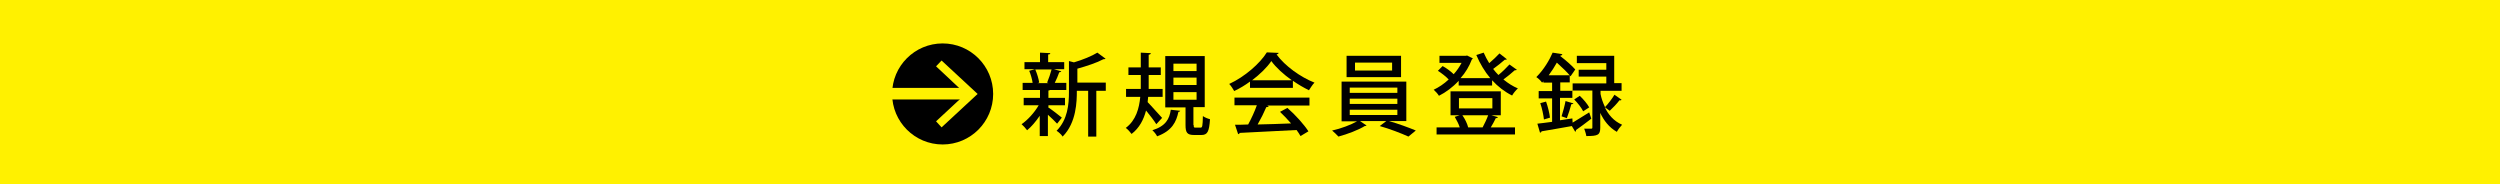
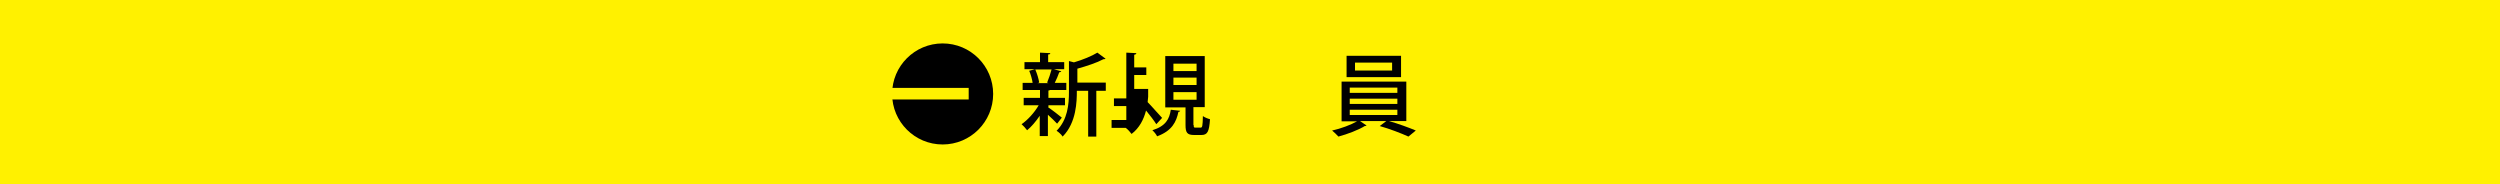
<svg xmlns="http://www.w3.org/2000/svg" version="1.1" id="レイヤー_1" x="0px" y="0px" width="950px" height="70px" viewBox="0 0 950 70" enable-background="new 0 0 950 70" xml:space="preserve">
  <rect x="0" y="0" fill="#FFF100" width="950" height="70" />
  <g>
    <g>
      <path d="M398.2,40.7c1.1,0.7,4.5,3.3,5.3,4l-1.8,2.3c-0.7-0.8-2.2-2.2-3.5-3.4v8.1h-3.1V44c-1.5,2.2-3.2,4.2-4.8,5.5    c-0.5-0.7-1.5-1.8-2.1-2.3c2.3-1.6,4.9-4.4,6.5-7.2h-5.7v-2.8h6.2v-3h-6.6v-2.7h3.8c-0.2-1.4-0.7-3.2-1.3-4.6l2.2-0.6h-4v-2.7h5.9    V20l3.9,0.2c0,0.3-0.2,0.5-0.8,0.5v2.9h6.1v2.7h-3.9l2.8,0.8c-0.1,0.2-0.3,0.3-0.8,0.4c-0.4,1.2-1.1,2.8-1.7,4h4.4v2.7h-6.2    c-0.1,0.1-0.3,0.2-0.6,0.2v2.8h6.3V40h-6.3V40.7z M397.9,31.4c0.6-1.4,1.3-3.5,1.7-5h-6.2c0.7,1.6,1.3,3.6,1.5,5l-0.7,0.2h4.3    L397.9,31.4z M420.2,31.5v3h-3.6v17.4h-3.1V34.5h-4.3c0,3.9-0.1,12.1-5.4,17.4c-0.4-0.7-1.6-1.8-2.3-2.2c4.2-4.2,4.7-10,4.7-14.7    V23.2l1.9,0.5c3.4-1,6.8-2.4,8.9-3.7l3.1,2.3c-0.1,0.2-0.5,0.2-0.8,0.2c-2.4,1.3-6.3,2.6-9.9,3.6v5.3H420.2z" />
-       <path d="M436.3,36.8c-0.1,0.7-0.1,1.3-0.2,2c1.4,1.4,4.6,5.1,5.5,6l-2.2,2.4c-0.8-1.3-2.5-3.5-3.9-5.2c-0.9,3.4-2.5,6.6-5.5,8.9    c-0.4-0.6-1.5-1.8-2.2-2.3c3.9-2.9,5.1-7.5,5.5-11.8h-5.4v-3h5.6c0-0.6,0-1.2,0-1.8v-3.5h-4.7v-2.9h4.7V20l3.8,0.2    c0,0.3-0.2,0.5-0.8,0.6v4.8h4.6v2.9h-4.6v3.5c0,0.6,0,1.2,0,1.8h5.3v3H436.3z M448.5,42.1c-0.1,0.2-0.3,0.4-0.7,0.4    c-0.8,3.8-2.4,7.2-8.1,9.3c-0.3-0.7-1.2-1.8-1.8-2.3c5.1-1.6,6.5-4.3,7-7.8L448.5,42.1z M453.6,47.5c0,0.9,0.1,1,0.7,1h1.9    c0.7,0,0.8-0.5,0.9-4.4c0.6,0.5,1.9,1,2.7,1.2c-0.3,4.8-1,6-3.3,6h-2.7c-2.7,0-3.3-0.9-3.3-3.8v-6.7h-7.7V21.3h15v19.4h-4.3V47.5z     M445.9,24.2v2.8h8.8v-2.8H445.9z M445.9,29.5v2.8h8.8v-2.8H445.9z M445.9,35v2.9h8.8V35H445.9z" />
-       <path d="M475,33.5V31c-1.9,1.4-3.9,2.6-6,3.6c-0.4-0.7-1.2-2-1.9-2.7c5.9-2.7,11.7-7.8,14.3-12l4.5,0.2c-0.1,0.3-0.4,0.5-0.8,0.6    c3.2,4.4,9.1,8.6,14.4,10.7c-0.8,0.8-1.5,2-2.1,2.9c-2-1-4.1-2.2-6.1-3.6v2.7H475z M469.1,40.1v-3h28.5v3h-16.2l0.7,0.2    c-0.1,0.3-0.4,0.4-0.9,0.4c-0.8,1.9-2.1,4.5-3.3,6.6c3.9-0.1,8.4-0.2,12.7-0.4c-1.3-1.5-2.8-3.1-4.2-4.4l2.8-1.5    c3.1,2.7,6.4,6.4,8,8.9l-3,1.8c-0.4-0.7-0.9-1.5-1.5-2.3c-8,0.4-16.3,0.8-21.6,1.1c-0.1,0.3-0.3,0.4-0.6,0.5l-1.2-3.6    c1.4,0,3.1,0,5-0.1c1.2-2.2,2.5-5,3.3-7.3H469.1z M490.9,30.5c-3.1-2.2-6-4.8-7.8-7.3c-1.6,2.4-4.3,5-7.3,7.3H490.9z" />
+       <path d="M436.3,36.8c-0.1,0.7-0.1,1.3-0.2,2c1.4,1.4,4.6,5.1,5.5,6l-2.2,2.4c-0.8-1.3-2.5-3.5-3.9-5.2c-0.9,3.4-2.5,6.6-5.5,8.9    c-0.4-0.6-1.5-1.8-2.2-2.3h-5.4v-3h5.6c0-0.6,0-1.2,0-1.8v-3.5h-4.7v-2.9h4.7V20l3.8,0.2    c0,0.3-0.2,0.5-0.8,0.6v4.8h4.6v2.9h-4.6v3.5c0,0.6,0,1.2,0,1.8h5.3v3H436.3z M448.5,42.1c-0.1,0.2-0.3,0.4-0.7,0.4    c-0.8,3.8-2.4,7.2-8.1,9.3c-0.3-0.7-1.2-1.8-1.8-2.3c5.1-1.6,6.5-4.3,7-7.8L448.5,42.1z M453.6,47.5c0,0.9,0.1,1,0.7,1h1.9    c0.7,0,0.8-0.5,0.9-4.4c0.6,0.5,1.9,1,2.7,1.2c-0.3,4.8-1,6-3.3,6h-2.7c-2.7,0-3.3-0.9-3.3-3.8v-6.7h-7.7V21.3h15v19.4h-4.3V47.5z     M445.9,24.2v2.8h8.8v-2.8H445.9z M445.9,29.5v2.8h8.8v-2.8H445.9z M445.9,35v2.9h8.8V35H445.9z" />
      <path d="M534.4,46h-6.6c3.5,1,7.6,2.5,10.2,3.6l-2.8,2.3c-2.6-1.2-7.3-3-10.9-4l2.5-1.9h-10l2.5,1.7c-0.1,0.1-0.3,0.2-0.7,0.2    c-2.2,1.4-6.6,3.1-10,4c-0.6-0.7-1.7-1.7-2.4-2.3c3.3-0.7,7.2-2.2,9.5-3.5h-5.9V31h24.6V46z M532.4,21.2v8.1h-20.7v-8.1H532.4z     M512.9,33.3v2H531v-2H512.9z M512.9,37.5v2H531v-2H512.9z M512.9,41.7v2H531v-2H512.9z M529,26.8v-3h-14.1v3H529z" />
-       <path d="M572.6,22.5c-0.1,0.2-0.4,0.2-0.8,0.2c-1.1,1-2.9,2.4-4.4,3.5c0.6,0.8,1.3,1.6,2,2.3c1.5-1.2,3.1-2.8,4.2-4l2.8,2    c-0.1,0.2-0.5,0.2-0.8,0.2c-1.1,1-2.8,2.4-4.3,3.5c1.7,1.4,3.6,2.6,5.5,3.4c-0.7,0.6-1.7,1.8-2.2,2.7c-2.8-1.4-5.4-3.4-7.6-5.8v2    h-12.7v-1.8c-2.2,2.4-4.9,4.4-7.5,5.7c-0.4-0.7-1.3-1.7-2-2.3c1.9-0.9,3.9-2.2,5.7-3.9c-1-1.1-2.7-2.4-4.1-3.3l1.8-1.8    c1.5,0.8,3.2,2.1,4.2,3.1c1.2-1.3,2.2-2.8,3-4.3H547v-2.7h10l0.5-0.1l2.2,1.1c-0.1,0.2-0.3,0.3-0.4,0.4c-1,2.6-2.4,5-4.3,7.1h11.3    c-2.1-2.5-3.9-5.5-5.3-8.8l2.8-0.9c0.6,1.4,1.3,2.7,2.1,4c1.4-1.2,2.9-2.6,3.9-3.7L572.6,22.5z M566.7,43.8l2.5,0.7    c-0.1,0.3-0.4,0.4-0.8,0.4c-0.5,1-1.2,2.4-1.9,3.5h9.2v2.7h-29.8v-2.7h8.8c-0.4-1.3-1.2-2.8-1.9-4l1.9-0.6h-3.5v-9.1h19.1v9.1    H566.7z M554.4,37.3v3.9h12.7v-3.9H554.4z M563.4,48.4c0.7-1.3,1.6-3.2,2.1-4.6h-9.8c1,1.4,1.9,3.3,2.2,4.6l-0.1,0H563.4z" />
-       <path d="M616.2,37.9c-0.1,0.2-0.4,0.3-0.8,0.2c-0.9,1.2-2.5,2.9-3.7,4l-1.9-1.4c1.3,2.8,3.4,5.3,6.6,6.7c-0.6,0.6-1.6,1.9-2,2.7    c-3-1.7-5-4.4-6.3-7.2v5.6c0,2.8-0.9,3.2-5.3,3.2c-0.1-0.8-0.5-2-0.8-2.8c1.2,0,2.2,0,2.6,0c0.4,0,0.5-0.1,0.5-0.5v-14h-7.6v2.8    h-4.7v8.5l4.7-0.7l0.1,1.6c1.7-1,4-2.5,6.3-3.9l0.8,2.4c-2.1,1.6-4.3,3.3-5.8,4.3c0,0.3-0.1,0.5-0.3,0.7l-1.3-2.2    c-4.3,0.8-8.7,1.5-11.5,2c-0.1,0.3-0.3,0.5-0.6,0.5l-1-3.4c1.6-0.2,3.5-0.4,5.6-0.7v-8.9h-5.1v-2.8h5.1v-3.2h-3.3v-0.5l-0.5,0.5    c-0.5-0.7-1.5-1.7-2.2-2.1c2.9-2.9,5-6.5,6.2-9.3l3.7,0.6c-0.1,0.3-0.3,0.5-0.7,0.5l-0.1,0.2c2.1,1.6,4.5,3.7,5.7,5.1l-1.8,2.6    c-1.1-1.4-3.3-3.5-5.2-5.2c-0.9,1.6-1.9,3.2-3.1,4.8h8v2.7h-3.6v3.2h4.7v-2.8h12.8v-2.6h-10.5v-2.6h10.5V24h-11.2v-2.8h14.2v10.4    h2.8v2.9h-8v1.2c0.3,1.6,0.9,3.3,1.7,5c1.2-1.2,2.7-3.2,3.6-4.7L616.2,37.9z M586.7,45.4c-0.2-1.7-0.7-4.2-1.4-6.2l2.2-0.6    c0.7,1.9,1.3,4.5,1.5,6.1L586.7,45.4z M597.9,39.3c-0.1,0.2-0.4,0.3-0.8,0.3c-0.4,1.5-1.1,3.8-1.7,5.3l-2-0.7    c0.5-1.6,1.2-4.1,1.5-5.8L597.9,39.3z M601.6,42.3c-0.6-1.3-2.1-3.2-3.4-4.5l2.1-1.4c1.4,1.3,2.9,3.1,3.6,4.4L601.6,42.3z" />
    </g>
    <g>
      <circle cx="358.2" cy="35.7" r="19.2" />
      <g>
        <rect x="338.9" y="33.4" fill="#FFF100" width="29.2" height="4.4" />
        <g>
-           <polygon fill="#FFF100" points="357.8,48.4 355.7,46.1 366.9,35.7 355.7,25.2 357.8,23 371.5,35.7     " />
-         </g>
+           </g>
      </g>
    </g>
  </g>
  <g>
</g>
  <g>
</g>
  <g>
</g>
  <g>
</g>
  <g>
</g>
  <g>
</g>
</svg>